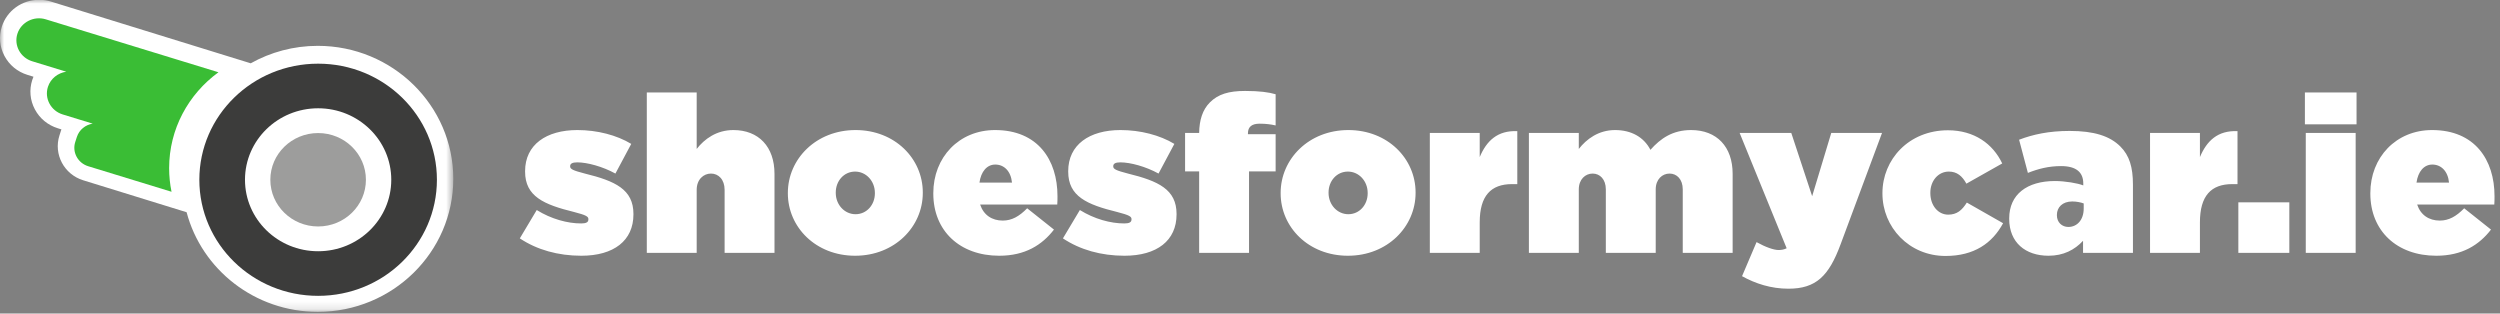
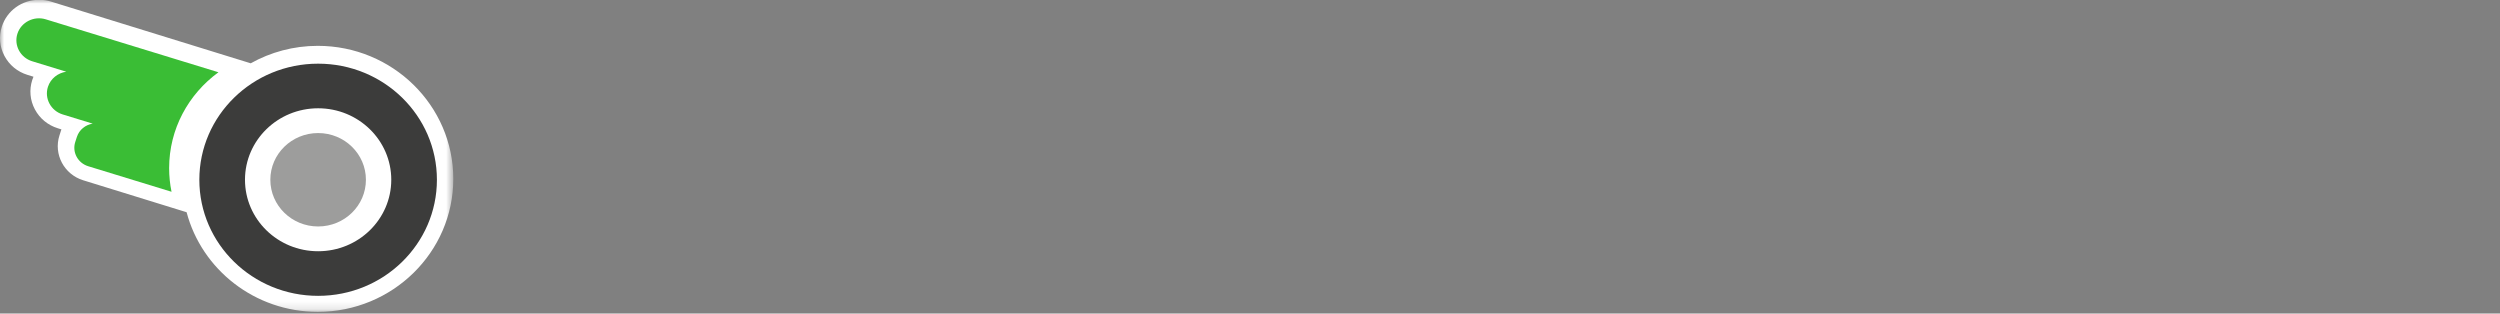
<svg xmlns="http://www.w3.org/2000/svg" xmlns:xlink="http://www.w3.org/1999/xlink" width="311px" height="39px" viewBox="0 0 311 39" version="1.1">
  <rect x="0" y="0" width="311" height="39" fill="#808080" stroke="none" />
  <title>SFMC LOGOS / TITLE / WHITE / IE</title>
  <desc>Created with Sketch.</desc>
  <defs>
    <polygon id="path-1" points="0 0.021 56.39 0.021 56.39 38.842 0 38.842" />
  </defs>
  <g id="Responsive-Break-Points" stroke="none" stroke-width="1" fill="none" fill-rule="evenodd">
    <g id="Desktop-HD-HOME" transform="translate(-184, -17)">
      <g id="DESKTOP-/-COMPONENTS-/-NAV-BAR" transform="translate(112, 0)">
        <g id="COMPONENTS-/-NAV-BAR">
          <g id="SFMC-LOGOS-/-TITLE-/-WHITE-/-IE" transform="translate(72, 16)">
            <g id="Title-White-IE">
-               <path d="M72.32,32.814 C76.367,32.814 78.8,30.928 78.8,27.675 L78.8,27.62 C78.8,24.559 76.531,23.52 72.758,22.591 C71.254,22.208 70.926,22.017 70.926,21.716 L70.926,21.662 C70.926,21.361 71.199,21.197 71.801,21.197 C73.058,21.197 74.972,21.716 76.558,22.591 L78.527,18.901 C76.722,17.808 74.289,17.179 71.828,17.179 C67.946,17.179 65.321,19.01 65.321,22.29 L65.321,22.345 C65.321,25.434 67.645,26.445 71.418,27.374 C72.922,27.757 73.195,27.948 73.195,28.249 L73.195,28.304 C73.195,28.659 72.894,28.796 72.293,28.796 C70.598,28.796 68.575,28.249 66.77,27.128 L64.665,30.654 C66.797,32.076 69.422,32.814 72.32,32.814 Z M86.668,32.458 L86.668,24.614 C86.668,23.329 87.516,22.591 88.446,22.591 C89.375,22.591 90.141,23.329 90.141,24.614 L90.141,32.458 L96.347,32.458 L96.347,22.618 C96.347,19.256 94.379,17.179 91.234,17.179 C89.129,17.179 87.625,18.3 86.668,19.53 L86.668,12.505 L80.462,12.505 L80.462,32.458 L86.668,32.458 Z M106.375,32.814 C111.297,32.814 114.796,29.206 114.796,24.996 L114.796,24.942 C114.796,20.732 111.324,17.179 106.43,17.179 C101.509,17.179 98.009,20.787 98.009,24.996 L98.009,25.051 C98.009,29.26 101.481,32.814 106.375,32.814 Z M106.43,27.648 C105.063,27.648 103.969,26.472 103.969,24.996 L103.969,24.942 C103.969,23.52 104.981,22.345 106.375,22.345 C107.742,22.345 108.836,23.52 108.836,24.996 L108.836,25.051 C108.836,26.472 107.824,27.648 106.43,27.648 Z M124.305,32.814 C127.531,32.814 129.637,31.474 131.113,29.561 L127.778,26.91 C126.793,27.921 125.864,28.44 124.743,28.44 C123.403,28.44 122.364,27.757 121.927,26.445 L131.523,26.445 C131.551,26.117 131.551,25.734 131.551,25.406 C131.551,20.869 129.09,17.179 123.786,17.179 C119.302,17.179 116.103,20.568 116.103,25.024 L116.103,25.078 C116.103,29.725 119.411,32.814 124.305,32.814 Z M125.891,23.712 L121.845,23.712 C122.036,22.345 122.774,21.47 123.813,21.47 C124.907,21.47 125.754,22.29 125.891,23.712 Z M139.884,32.814 C143.93,32.814 146.364,30.928 146.364,27.675 L146.364,27.62 C146.364,24.559 144.094,23.52 140.321,22.591 C138.817,22.208 138.489,22.017 138.489,21.716 L138.489,21.662 C138.489,21.361 138.763,21.197 139.364,21.197 C140.622,21.197 142.536,21.716 144.122,22.591 L146.09,18.901 C144.286,17.808 141.852,17.179 139.392,17.179 C135.509,17.179 132.885,19.01 132.885,22.29 L132.885,22.345 C132.885,25.434 135.209,26.445 138.982,27.374 C140.485,27.757 140.759,27.948 140.759,28.249 L140.759,28.304 C140.759,28.659 140.458,28.796 139.856,28.796 C138.161,28.796 136.138,28.249 134.334,27.128 L132.228,30.654 C134.361,32.076 136.986,32.814 139.884,32.814 Z M155.38,32.458 L155.38,22.318 L158.688,22.318 L158.688,17.698 L155.244,17.698 L155.244,17.589 C155.244,16.769 155.736,16.386 156.693,16.386 C157.485,16.386 158.087,16.468 158.688,16.605 L158.688,12.724 C157.841,12.478 156.72,12.314 154.888,12.314 C152.838,12.314 151.525,12.724 150.514,13.735 C149.584,14.664 149.201,15.949 149.174,17.534 L147.424,17.534 L147.424,22.318 L149.174,22.318 L149.174,32.458 L155.38,32.458 Z M167.678,32.814 C172.599,32.814 176.099,29.206 176.099,24.996 L176.099,24.942 C176.099,20.732 172.627,17.179 167.733,17.179 C162.811,17.179 159.312,20.787 159.312,24.996 L159.312,25.051 C159.312,29.26 162.784,32.814 167.678,32.814 Z M167.733,27.648 C166.366,27.648 165.272,26.472 165.272,24.996 L165.272,24.942 C165.272,23.52 166.284,22.345 167.678,22.345 C169.045,22.345 170.139,23.52 170.139,24.996 L170.139,25.051 C170.139,26.472 169.127,27.648 167.733,27.648 Z M184.077,32.458 L184.077,28.659 C184.077,25.352 185.471,23.903 188.096,23.903 L188.752,23.903 L188.752,17.316 C186.291,17.206 184.924,18.518 184.077,20.541 L184.077,17.534 L177.87,17.534 L177.87,32.458 L184.077,32.458 Z M196.402,32.458 L196.402,24.559 C196.402,23.302 197.222,22.591 198.124,22.591 C199.026,22.591 199.765,23.302 199.765,24.559 L199.765,32.458 L205.971,32.458 L205.971,24.559 C205.971,23.302 206.791,22.591 207.693,22.591 C208.596,22.591 209.334,23.302 209.334,24.559 L209.334,32.458 L215.54,32.458 L215.54,22.618 C215.54,19.256 213.572,17.179 210.373,17.179 C208.076,17.179 206.572,18.218 205.315,19.639 C204.494,18.054 202.936,17.179 200.913,17.179 C198.862,17.179 197.359,18.3 196.402,19.53 L196.402,17.534 L190.195,17.534 L190.195,32.458 L196.402,32.458 Z M222.479,36.914 C225.924,36.914 227.51,35.328 228.959,31.42 L234.126,17.534 L227.81,17.534 L225.432,25.406 L222.834,17.534 L216.409,17.534 L222.26,31.884 C221.932,32.048 221.604,32.103 221.249,32.103 C220.674,32.103 219.636,31.748 218.515,31.119 L216.71,35.356 C218.378,36.285 220.319,36.914 222.479,36.914 Z M242.022,32.841 C245.576,32.841 247.845,31.256 249.185,28.768 L244.674,26.199 C244.072,27.156 243.444,27.702 242.35,27.702 C241.12,27.702 240.135,26.582 240.135,25.024 L240.135,24.969 C240.135,23.493 241.12,22.345 242.432,22.345 C243.444,22.345 244.1,22.892 244.619,23.848 L249.076,21.334 C247.927,18.901 245.603,17.206 242.323,17.206 C237.456,17.206 234.175,20.842 234.175,25.024 L234.175,25.078 C234.175,29.26 237.483,32.841 242.022,32.841 Z M254.839,32.814 C256.698,32.814 258.093,32.076 259.131,30.955 L259.131,32.458 L265.338,32.458 L265.338,23.958 C265.338,21.798 264.9,20.35 263.779,19.229 C262.467,17.917 260.499,17.288 257.464,17.288 C254.866,17.288 252.898,17.726 251.175,18.382 L252.269,22.509 C253.581,21.99 254.866,21.662 256.397,21.662 C258.311,21.662 259.159,22.454 259.159,23.821 L259.159,24.067 C258.503,23.794 256.89,23.52 255.632,23.52 C252.16,23.52 249.945,25.188 249.945,28.167 L249.945,28.222 C249.945,31.174 251.968,32.814 254.839,32.814 Z M257.3,29.233 C256.507,29.233 255.878,28.659 255.878,27.784 L255.878,27.73 C255.878,26.8 256.561,26.062 257.792,26.062 C258.311,26.062 258.858,26.172 259.213,26.308 L259.213,26.937 C259.213,28.358 258.393,29.233 257.3,29.233 Z M273.671,32.458 L273.671,28.659 C273.671,25.352 275.065,23.903 277.69,23.903 L278.346,23.903 L278.346,17.316 C275.886,17.206 274.519,18.518 273.671,20.541 L273.671,17.534 L267.465,17.534 L267.465,32.458 L273.671,32.458 Z M284.793,32.458 L284.793,26.172 L278.45,26.172 L278.45,32.458 L284.793,32.458 Z M293.154,16.468 L293.154,12.505 L286.729,12.505 L286.729,16.468 L293.154,16.468 Z M293.044,32.458 L293.044,17.534 L286.838,17.534 L286.838,32.458 L293.044,32.458 Z M303.073,32.814 C306.299,32.814 308.404,31.474 309.88,29.561 L306.545,26.91 C305.561,27.921 304.631,28.44 303.51,28.44 C302.17,28.44 301.131,27.757 300.694,26.445 L310.291,26.445 C310.318,26.117 310.318,25.734 310.318,25.406 C310.318,20.869 307.857,17.179 302.553,17.179 C298.069,17.179 294.87,20.568 294.87,25.024 L294.87,25.078 C294.87,29.725 298.179,32.814 303.073,32.814 Z M304.658,23.712 L300.612,23.712 C300.803,22.345 301.542,21.47 302.58,21.47 C303.674,21.47 304.522,22.29 304.658,23.712 Z" id="shoesformycar.ie" fill="#FFFFFF" fill-rule="nonzero" />
              <g id="Hero-Full-Colour-2">
                <g id="Hero-Full-Colour" transform="translate(0, 0.953)">
                  <g id="Hero-x1-Copy-2">
                    <g id="Group-10">
                      <g id="Group-3">
                        <mask id="mask-2" fill="white">
                          <use xlink:href="#path-1" />
                        </mask>
                        <g id="Clip-2" />
-                         <path d="M39.533,27.872 C36.4,27.872 33.852,25.371 33.852,22.296 C33.852,19.221 36.4,16.719 39.533,16.719 C42.666,16.719 45.214,19.221 45.214,22.296 C45.214,25.371 42.666,27.872 39.533,27.872 M39.533,5.75 C36.5,5.75 33.652,6.541 31.19,7.922 L6.332,0.241 C5.86,0.095 5.37,0.021 4.876,0.021 C2.736,0.021 0.868,1.364 0.226,3.364 C-0.164,4.579 -0.047,5.872 0.555,7.006 C1.157,8.14 2.171,8.975 3.408,9.358 L4.165,9.591 C4.106,9.728 4.054,9.867 4.008,10.009 C3.619,11.224 3.736,12.517 4.338,13.651 C4.94,14.785 5.953,15.62 7.19,16.003 L7.64,16.142 C7.626,16.181 7.613,16.22 7.6,16.259 L7.394,16.902 C6.645,19.239 7.972,21.738 10.352,22.474 L23.213,26.448 C25.095,33.569 31.698,38.842 39.533,38.842 C48.828,38.842 56.39,31.42 56.39,22.296 C56.39,13.172 48.828,5.75 39.533,5.75" id="Fill-1" fill="#FFFFFF" mask="url(#mask-2)" />
+                         <path d="M39.533,27.872 C36.4,27.872 33.852,25.371 33.852,22.296 C33.852,19.221 36.4,16.719 39.533,16.719 C45.214,25.371 42.666,27.872 39.533,27.872 M39.533,5.75 C36.5,5.75 33.652,6.541 31.19,7.922 L6.332,0.241 C5.86,0.095 5.37,0.021 4.876,0.021 C2.736,0.021 0.868,1.364 0.226,3.364 C-0.164,4.579 -0.047,5.872 0.555,7.006 C1.157,8.14 2.171,8.975 3.408,9.358 L4.165,9.591 C4.106,9.728 4.054,9.867 4.008,10.009 C3.619,11.224 3.736,12.517 4.338,13.651 C4.94,14.785 5.953,15.62 7.19,16.003 L7.64,16.142 C7.626,16.181 7.613,16.22 7.6,16.259 L7.394,16.902 C6.645,19.239 7.972,21.738 10.352,22.474 L23.213,26.448 C25.095,33.569 31.698,38.842 39.533,38.842 C48.828,38.842 56.39,31.42 56.39,22.296 C56.39,13.172 48.828,5.75 39.533,5.75" id="Fill-1" fill="#FFFFFF" mask="url(#mask-2)" />
                      </g>
                      <path d="M27.176,9.037 L5.69,2.45 C4.217,1.998 2.631,2.802 2.167,4.237 C1.703,5.672 2.529,7.216 4.003,7.668 L8.243,8.968 C7.209,9.115 6.296,9.821 5.963,10.852 C5.499,12.287 6.325,13.831 7.799,14.283 L11.532,15.428 C10.639,15.568 9.856,16.182 9.567,17.075 L9.36,17.714 C8.953,18.974 9.678,20.328 10.972,20.725 L21.338,23.903 C21.143,22.952 21.04,21.969 21.04,20.963 C21.04,16.083 23.451,11.752 27.176,9.037" id="Fill-4" fill="#3ABD35" />
                      <path d="M39.575,16.599 C36.292,16.599 33.63,19.2 33.63,22.409 C33.63,25.617 36.292,28.219 39.575,28.219 C42.858,28.219 45.52,25.617 45.52,22.409 C45.52,19.2 42.858,16.599 39.575,16.599" id="Fill-6" fill="#9D9D9C" />
                      <path d="M39.575,31.301 C34.55,31.301 30.476,27.32 30.476,22.409 C30.476,17.498 34.55,13.517 39.575,13.517 C44.6,13.517 48.674,17.498 48.674,22.409 C48.674,27.32 44.6,31.301 39.575,31.301 M39.575,7.968 C31.414,7.968 24.798,14.433 24.798,22.409 C24.798,30.385 31.414,36.85 39.575,36.85 C47.736,36.85 54.352,30.385 54.352,22.409 C54.352,14.433 47.736,7.968 39.575,7.968" id="Fill-8" fill="#3C3C3B" />
                    </g>
                  </g>
                </g>
              </g>
            </g>
          </g>
        </g>
      </g>
    </g>
  </g>
</svg>